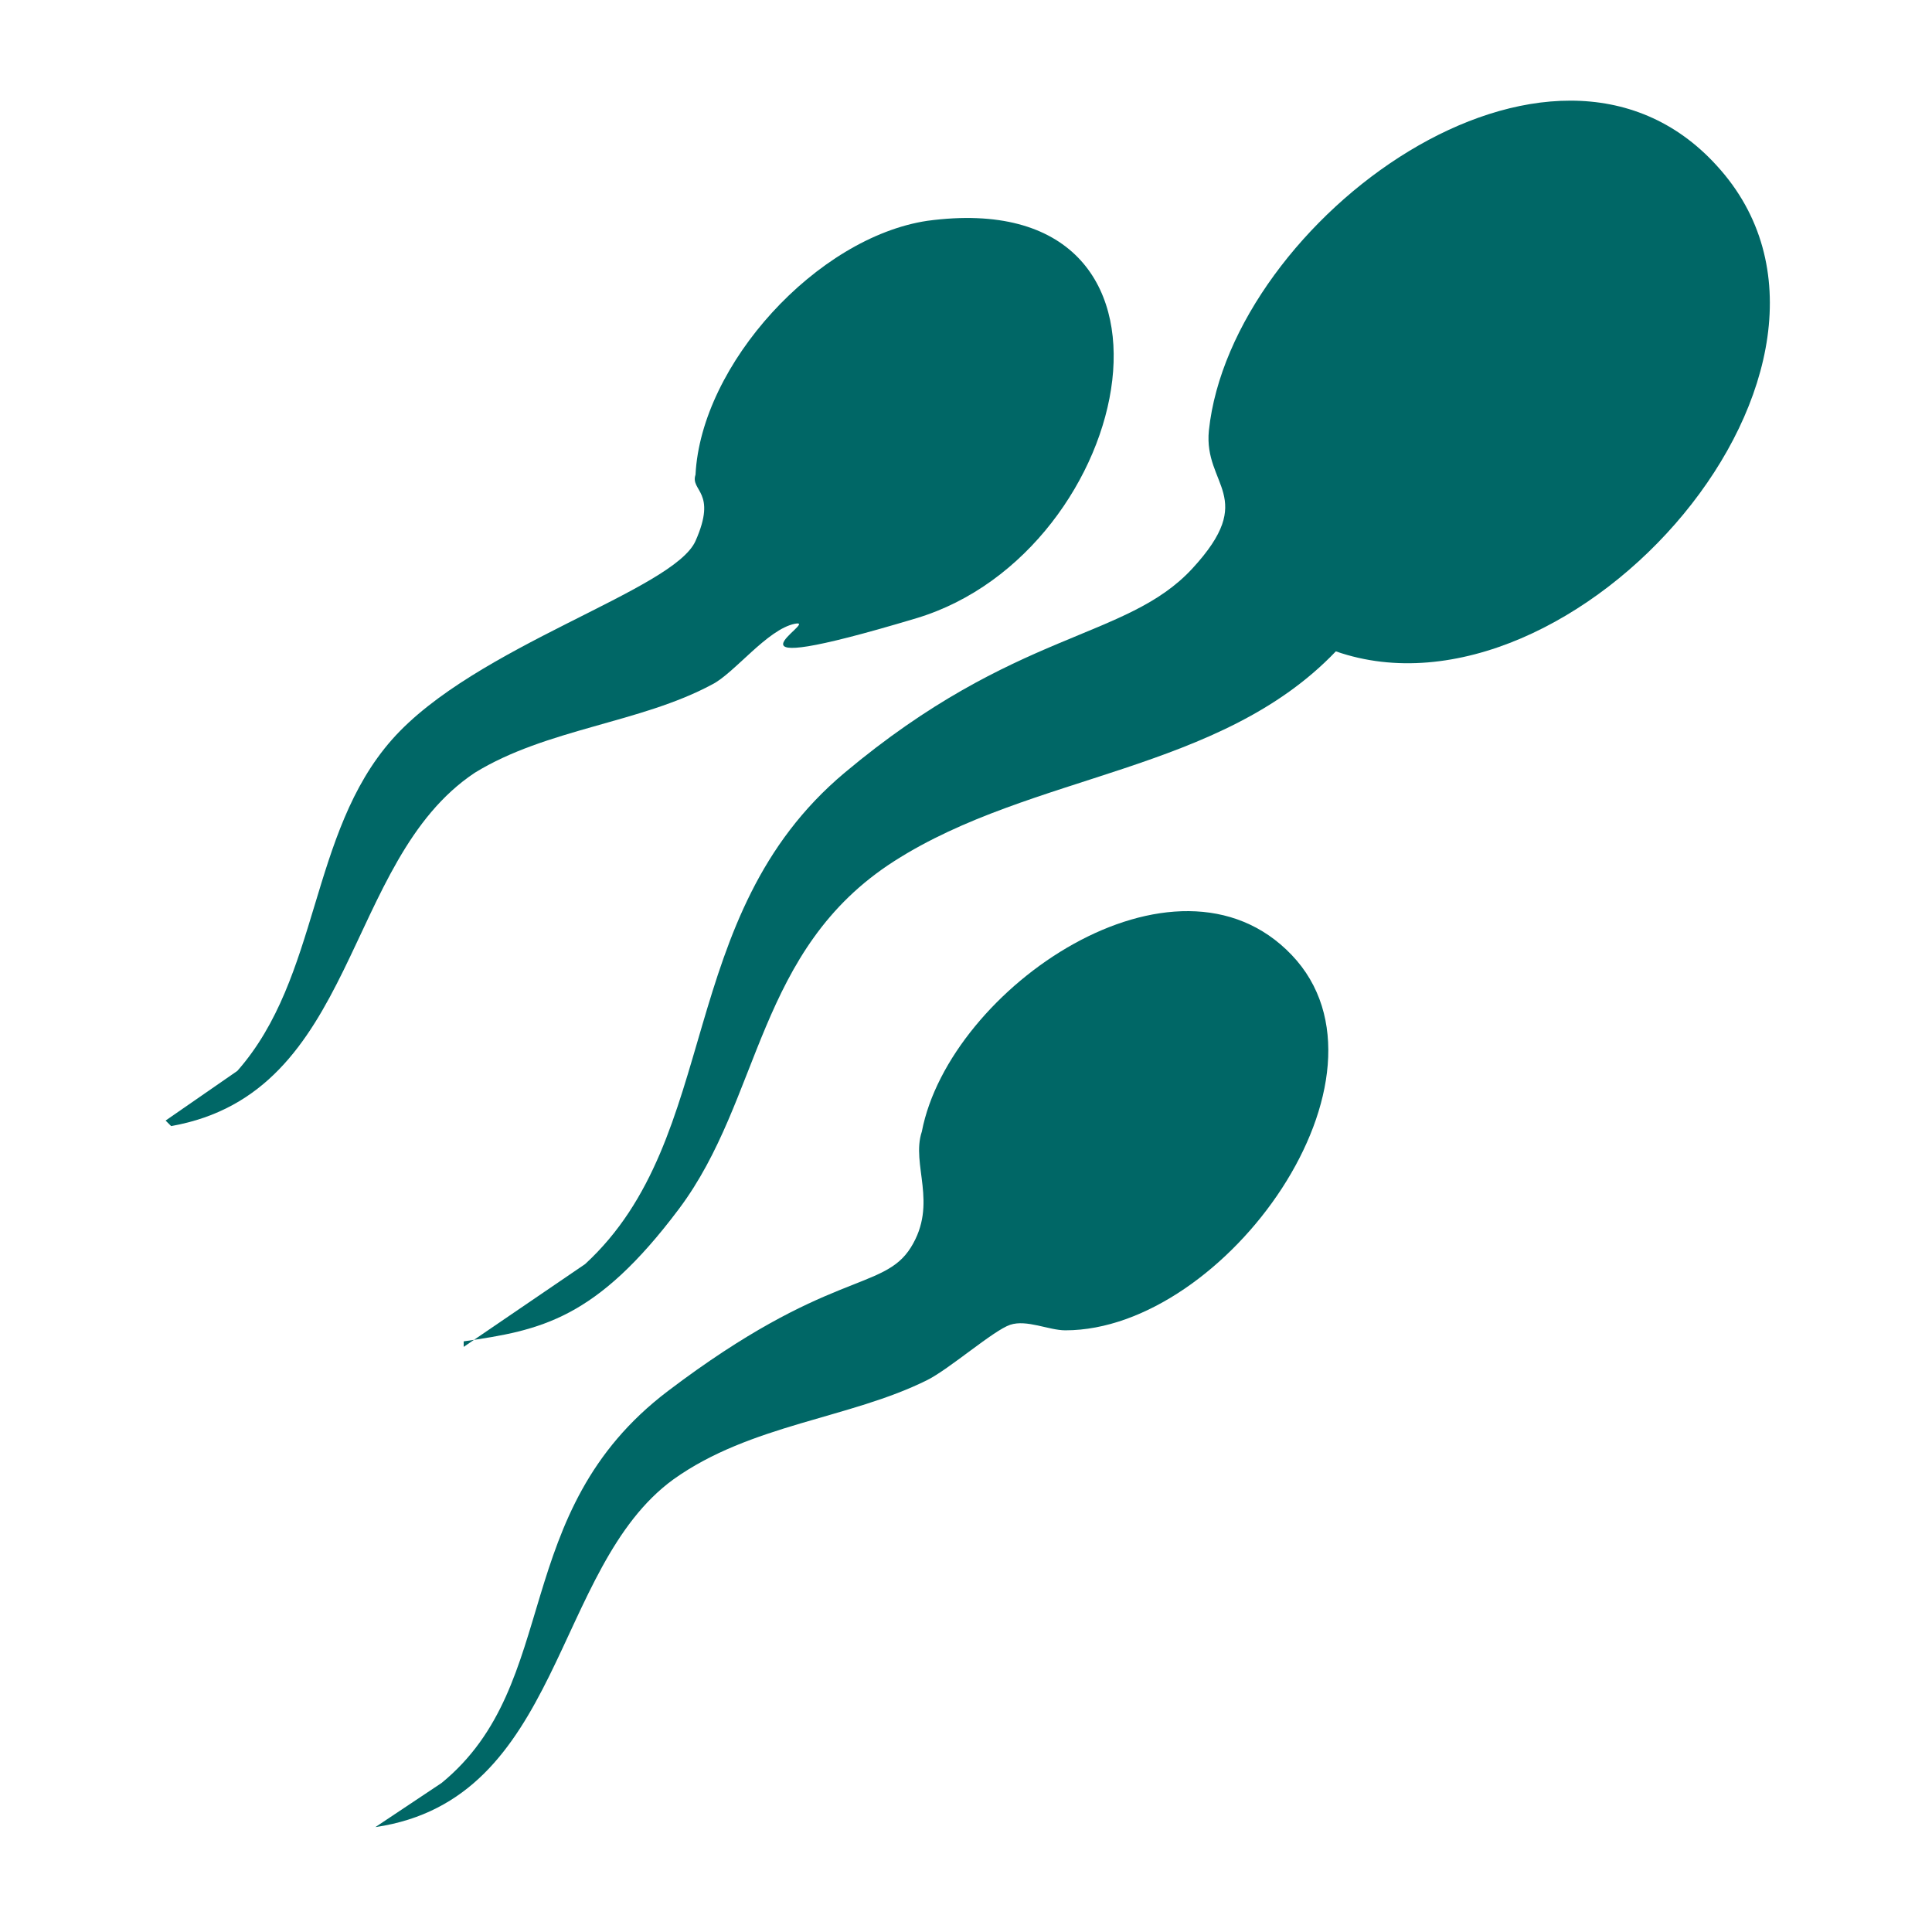
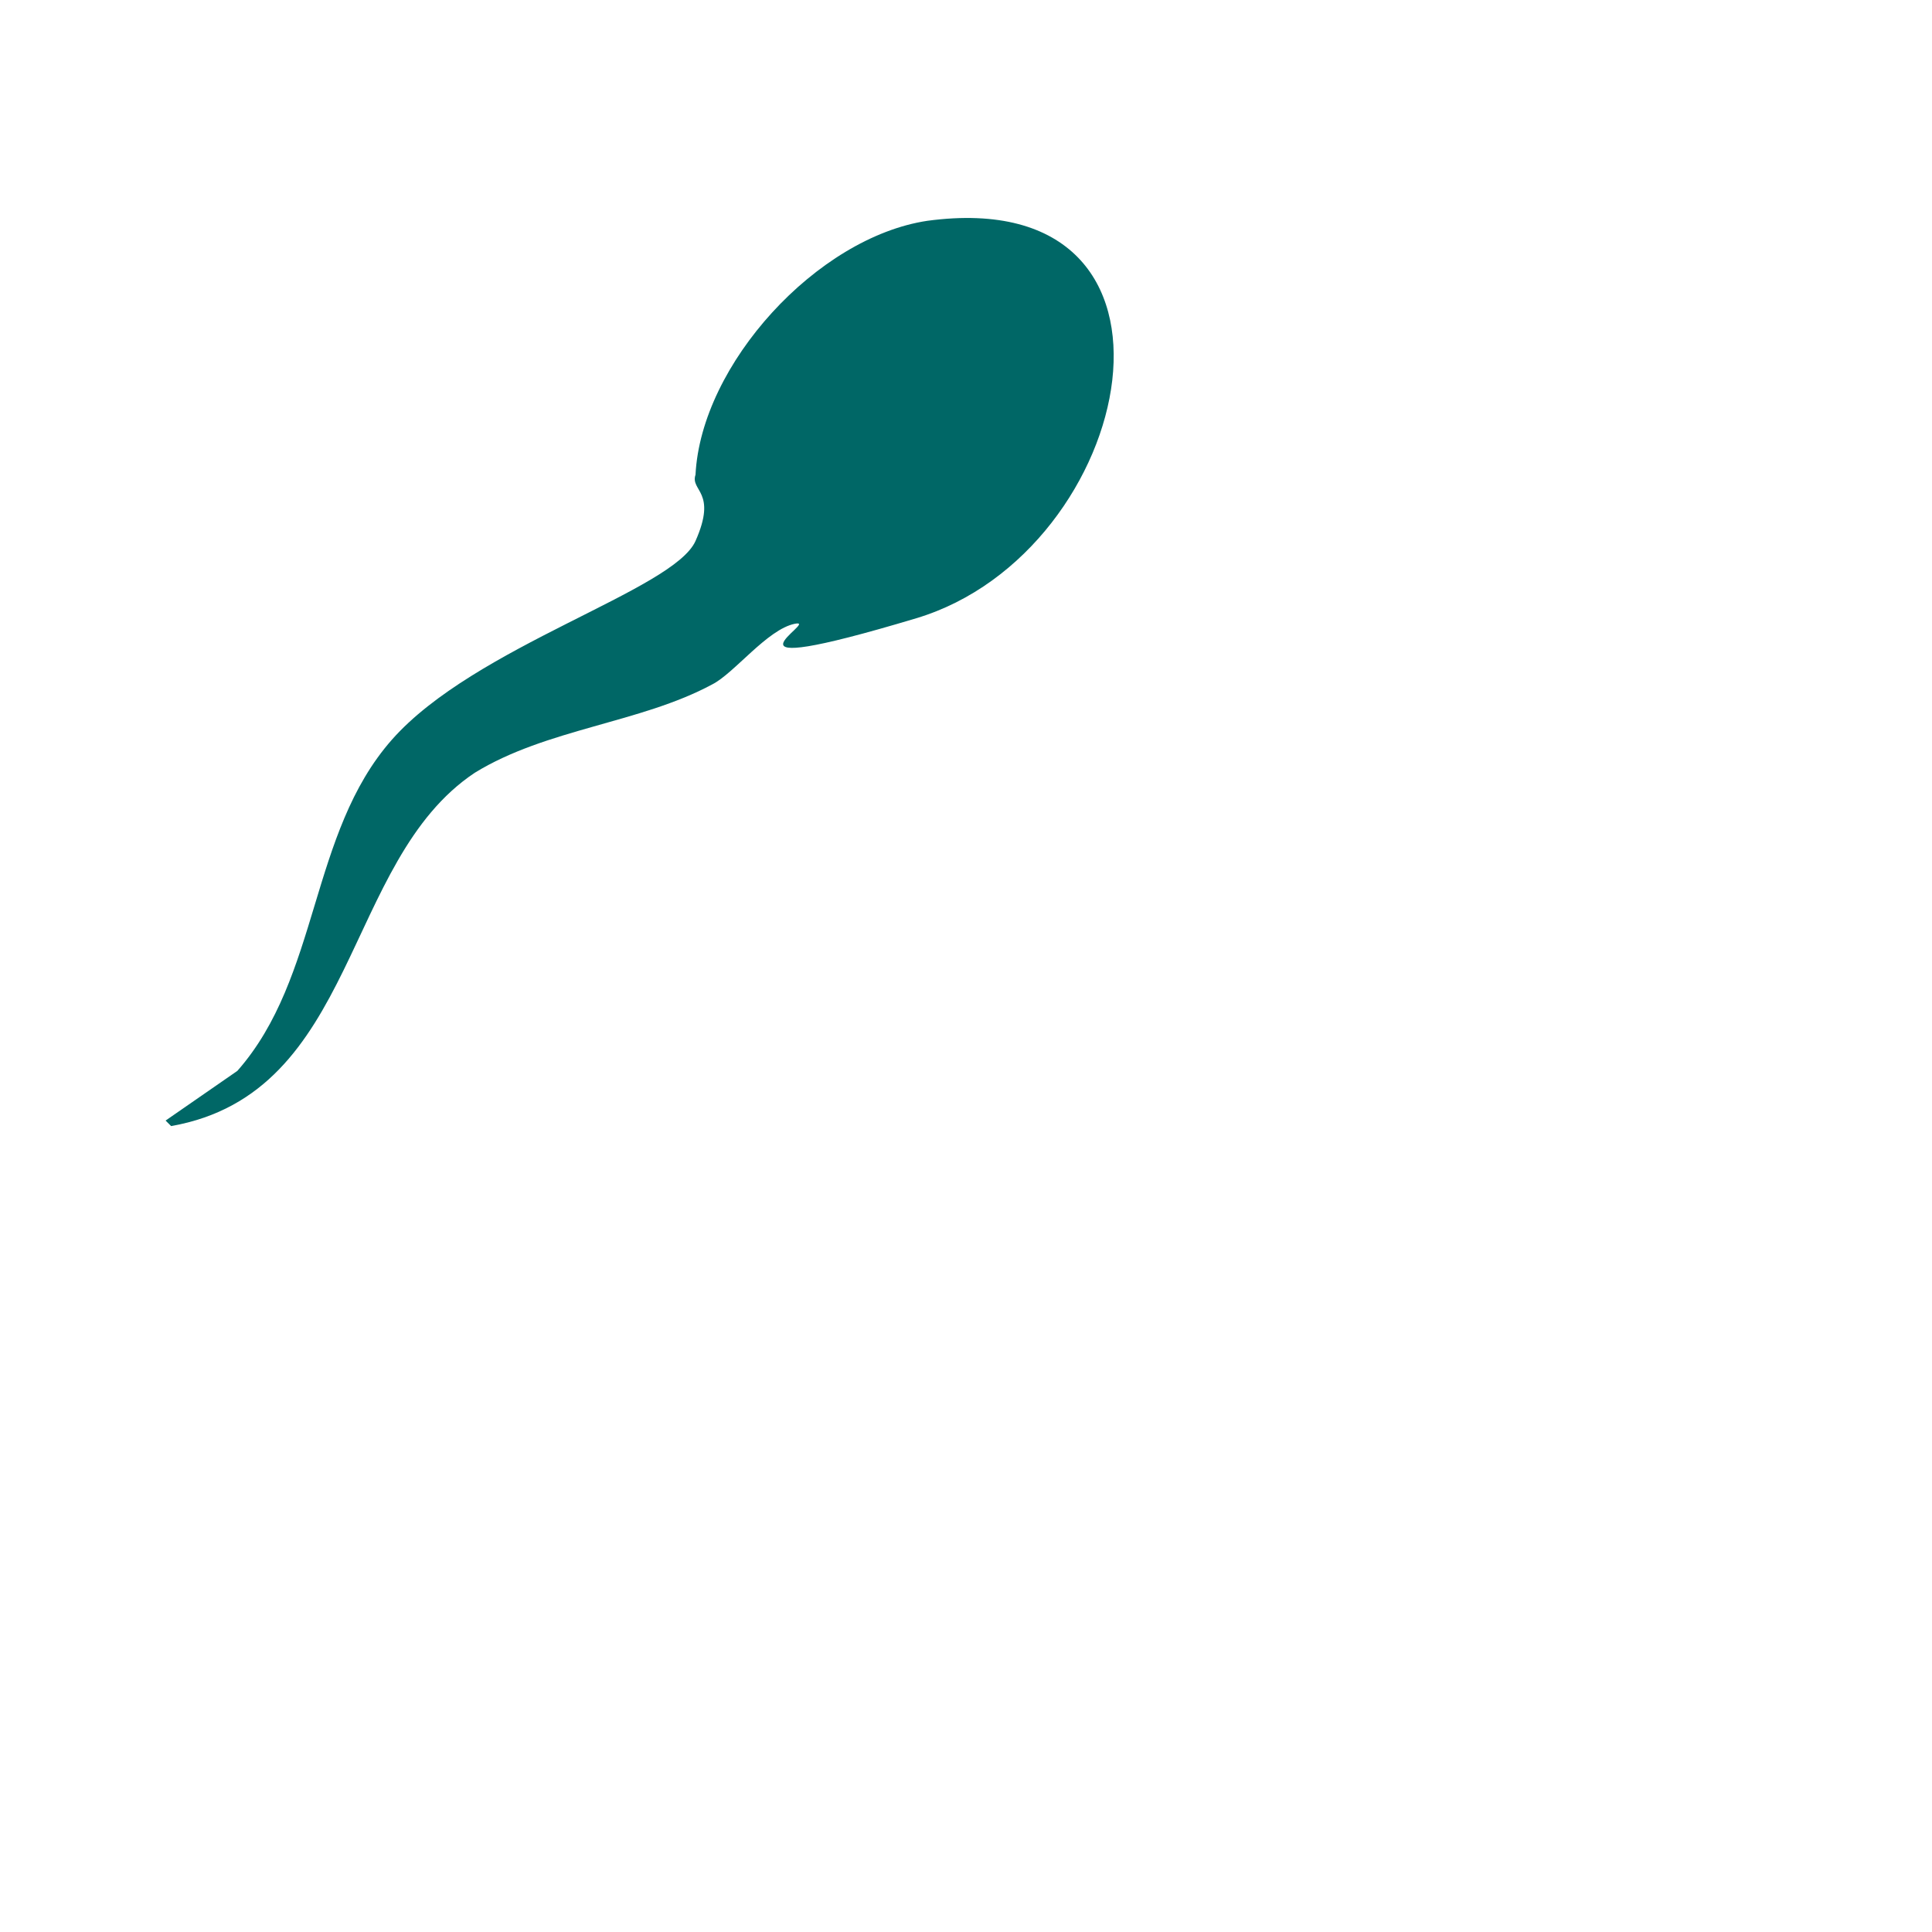
<svg xmlns="http://www.w3.org/2000/svg" id="Layer_1" version="1.1" viewBox="0 0 35 35">
  <defs>
    <style>
      .st0 {
        fill: #006766;
      }
    </style>
  </defs>
-   <path class="st0" d="M8.4,24.4l2.2-1.5c2.5-2.3,1.6-6.3,4.7-8.9s5.1-2.4,6.3-3.7.2-1.5.3-2.5c.4-3.8,6.2-8.1,9.2-4.8,3.3,3.6-2.6,10.3-6.9,8.8-2.1,2.2-5.5,2.2-8,3.8s-2.4,4.3-3.9,6.3-2.5,2.2-3.9,2.4Z" />
  <path class="st0" d="M3,20.3l1.3-.9c1.5-1.7,1.3-4.3,2.8-6s5.1-2.7,5.5-3.6-.1-.9,0-1.2c.1-2,2.2-4.3,4.2-4.6,5.2-.7,3.8,6-.2,7.2s-1.7,0-2.2.1-1.1.9-1.5,1.1c-1.3.7-3,.8-4.3,1.6-2.4,1.6-2.1,5.8-5.5,6.4Z" />
-   <path class="st0" d="M6.8,33.1l1.2-.8c2.2-1.8,1.2-4.9,4.1-7.1s3.9-1.8,4.4-2.6,0-1.5.2-2.1c.5-2.6,4.6-5.4,6.7-3.2s-1.2,6.8-4.1,6.8c-.3,0-.7-.2-1-.1s-1.1.8-1.5,1c-1.4.7-3.2.8-4.6,1.8-2.2,1.6-2,5.8-5.4,6.3Z" />
</svg>